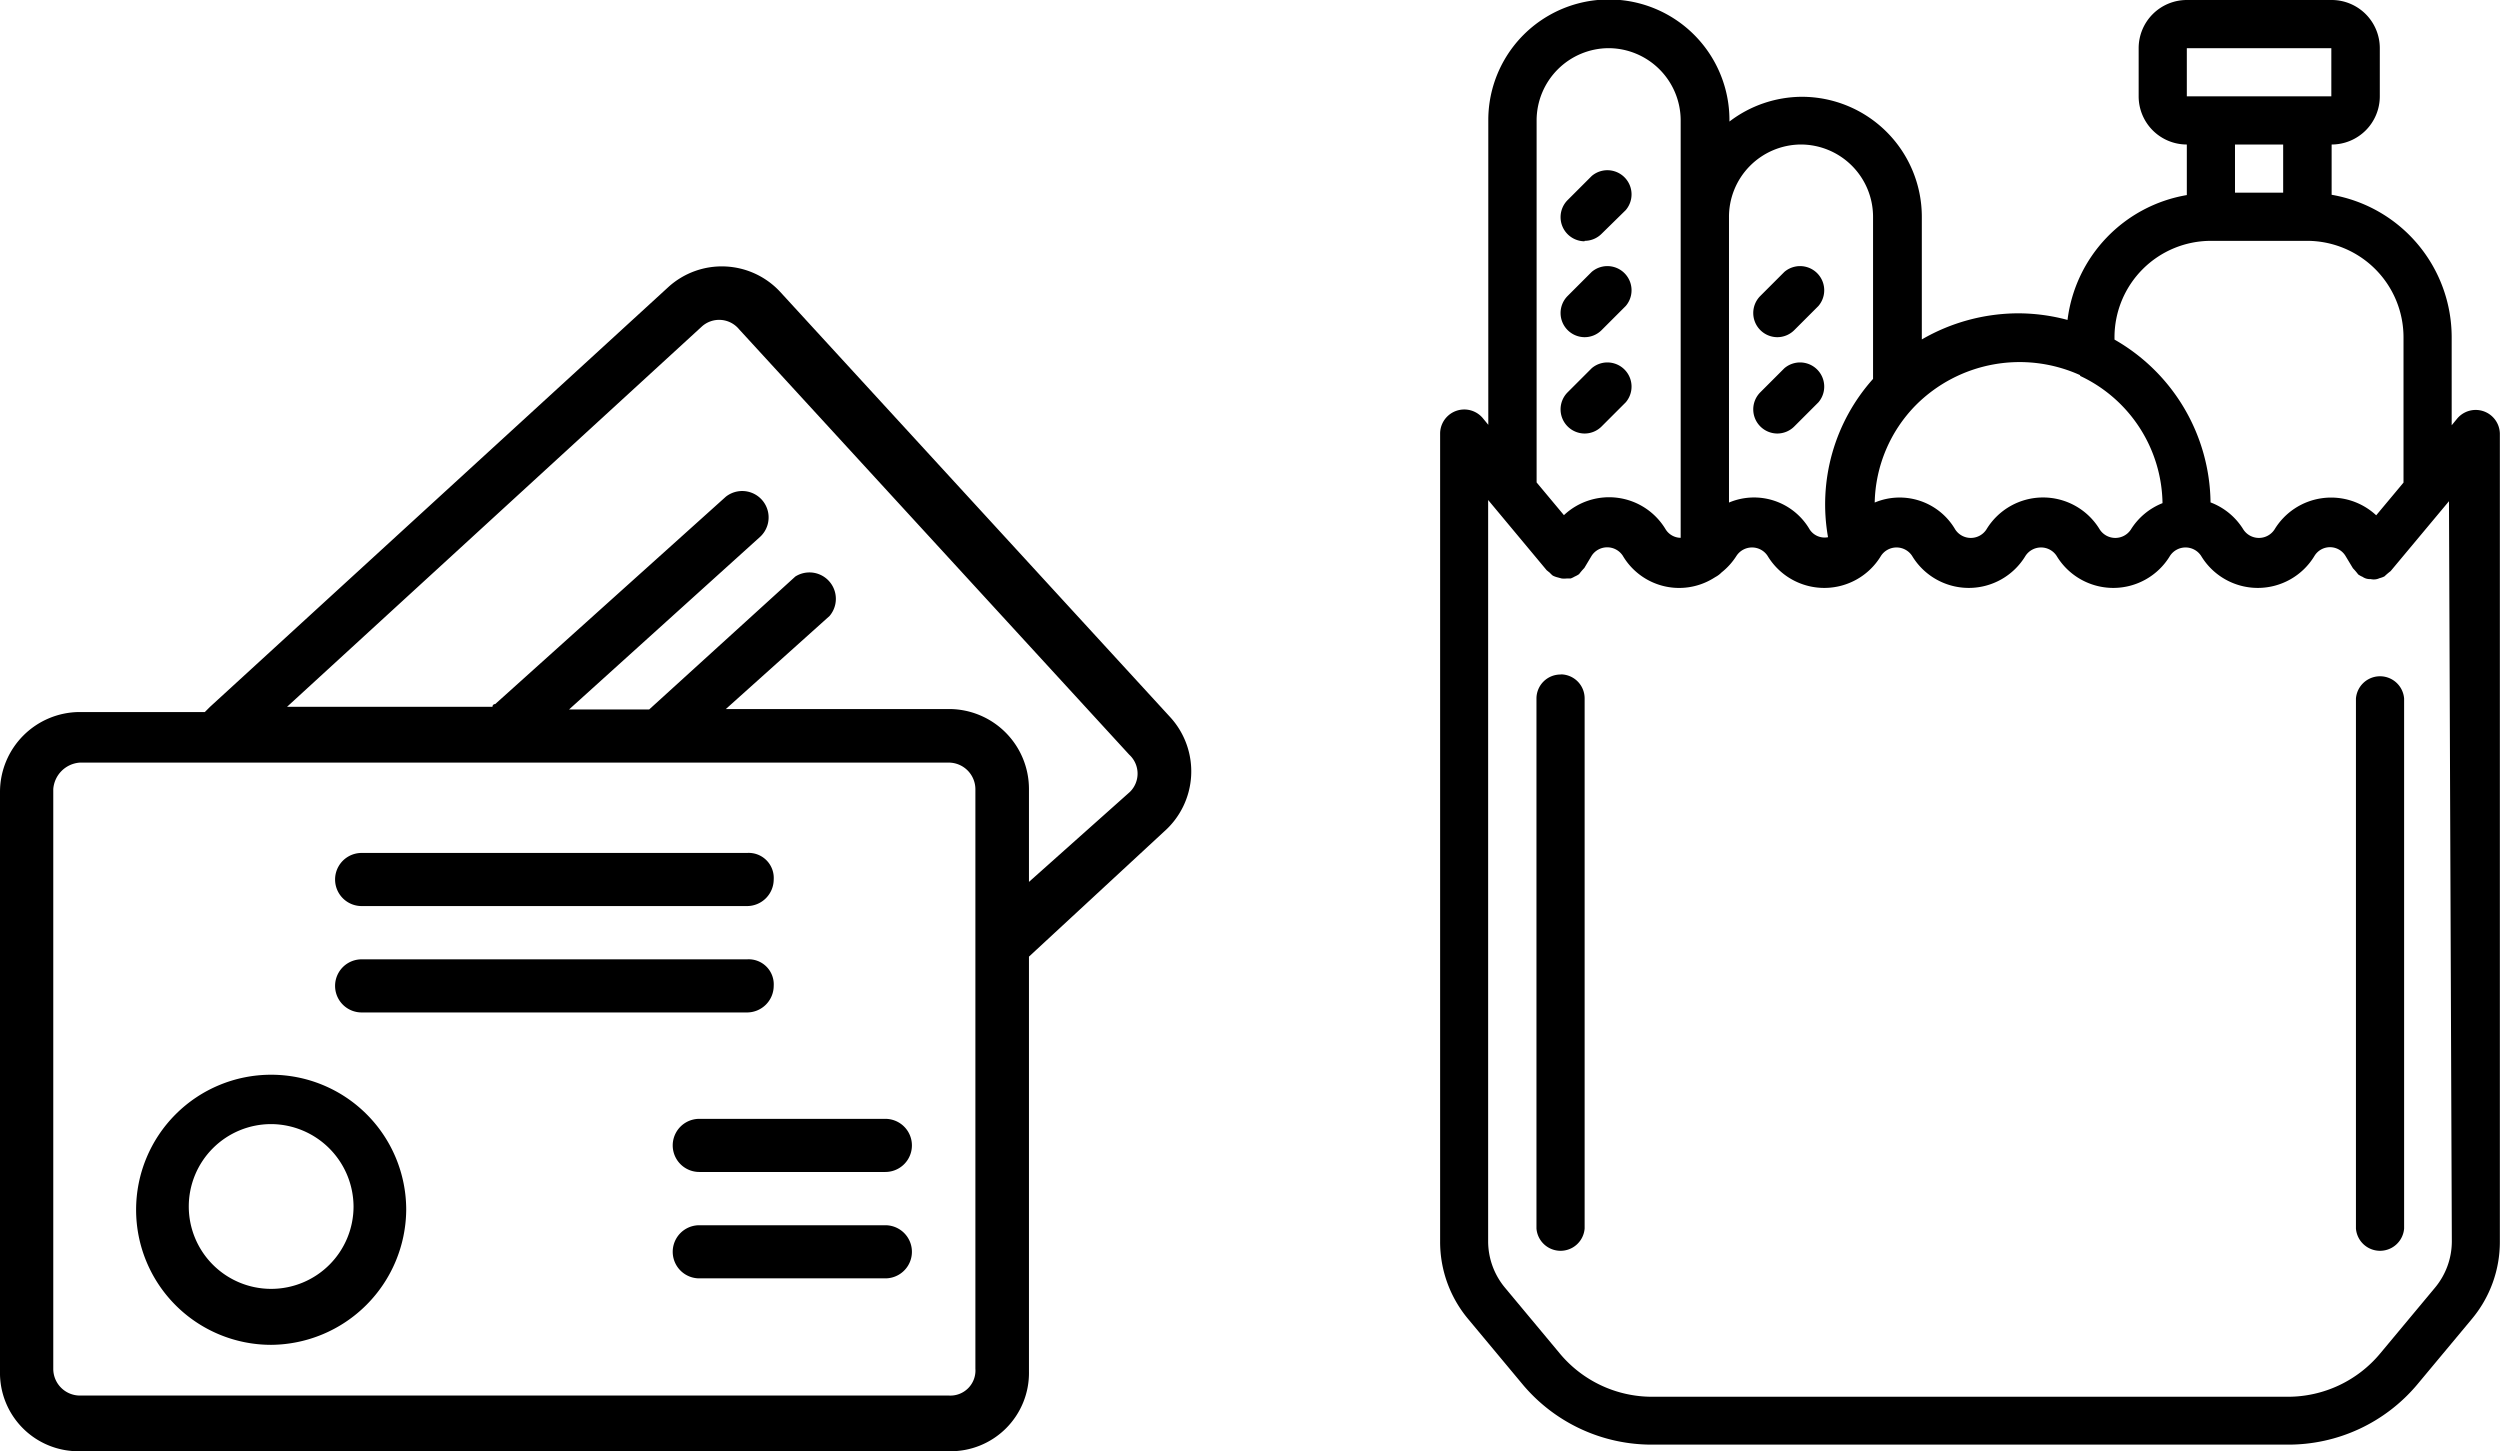
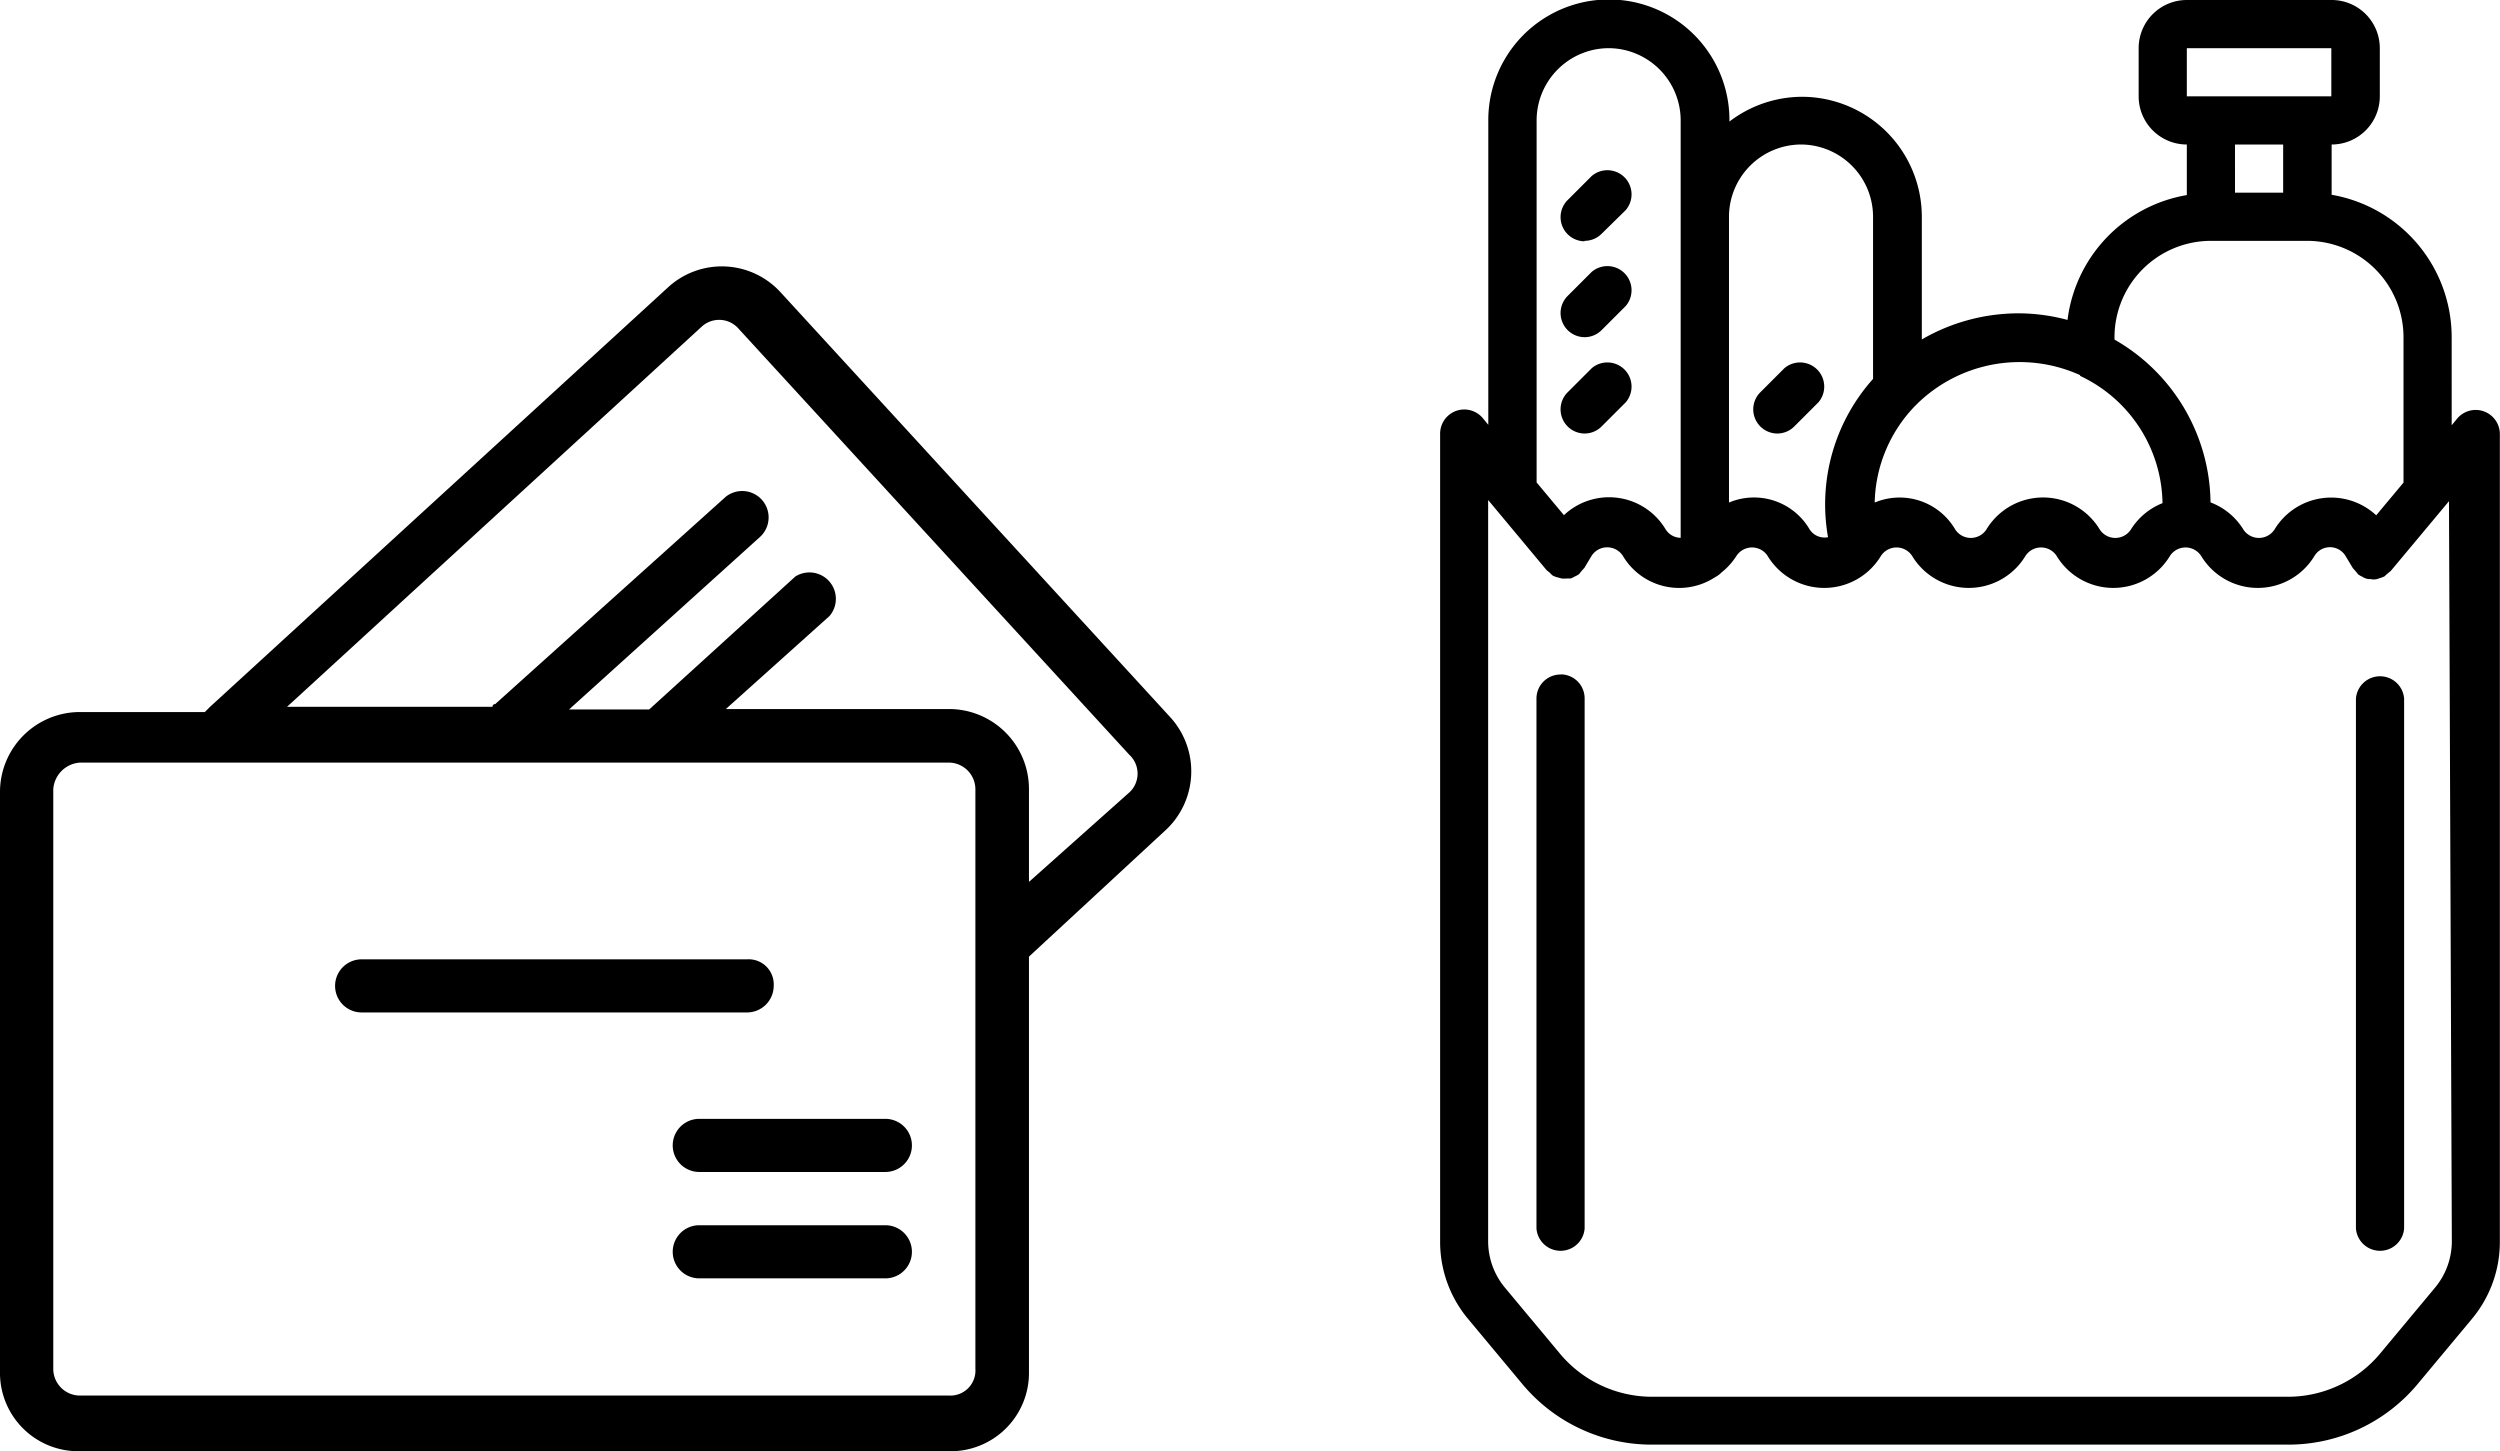
<svg xmlns="http://www.w3.org/2000/svg" viewBox="0 0 166.6 96.71">
  <title>ic_tarj</title>
  <g id="Layer_2" data-name="Layer 2">
    <g id="Capa_1" data-name="Capa 1">
-       <path d="M49.79,60.38H24.1a1.77,1.77,0,0,1,0-3.54H49.79a1.67,1.67,0,0,1,1.77,1.77A1.78,1.78,0,0,1,49.79,60.38Z" />
      <path d="M49.79,67.47H24.1a1.77,1.77,0,0,1,0-3.54H49.79a1.67,1.67,0,0,1,1.77,1.77A1.78,1.78,0,0,1,49.79,67.47Z" />
      <path d="M78,47.81l-26-28.35a5.3,5.3,0,0,0-7.44-.35L14,47.1l-.35.35H5.32A5.33,5.33,0,0,0,0,52.77V91.39a5.22,5.22,0,0,0,5.32,5.32H63.25a5.22,5.22,0,0,0,5.32-5.32V63.75l9-8.33A5.35,5.35,0,0,0,78,47.81ZM65,91.21A1.67,1.67,0,0,1,63.25,93H5.32a1.78,1.78,0,0,1-1.77-1.77V52.59a1.91,1.91,0,0,1,1.77-1.77H63.25A1.78,1.78,0,0,1,65,52.59ZM75.3,52.77l-6.73,6v-6.2a5.33,5.33,0,0,0-5.32-5.32H48.37l6.91-6.2A1.76,1.76,0,0,0,53,38.42l-9.74,8.86H37.92L50.67,35.76a1.76,1.76,0,0,0-2.3-2.66L33,46.92a.17.17,0,0,0-.18.18H19.13L46.77,21.76a1.72,1.72,0,0,1,2.48.18l26,28.35A1.71,1.71,0,0,1,75.3,52.77Z" />
      <path d="M59,78.1H46.6a1.77,1.77,0,0,1,0-3.54H59a1.77,1.77,0,1,1,0,3.54Z" />
      <path d="M59,85.19H46.6a1.77,1.77,0,0,1,0-3.54H59a1.77,1.77,0,1,1,0,3.54Z" />
-       <path d="M18.07,89.62a9,9,0,1,1,9-9A9.07,9.07,0,0,1,18.07,89.62Zm0-14.71a5.49,5.49,0,1,0,5.49,5.49A5.52,5.52,0,0,0,18.07,74.91Z" />
      <path d="M104,44.95a1.6,1.6,0,0,0-1.61,1.6h0V81.87a1.61,1.61,0,0,0,3.21,0V46.55a1.6,1.6,0,0,0-1.6-1.61Z" />
      <path d="M157,46.55V81.87a1.61,1.61,0,0,0,3.21,0V46.55a1.61,1.61,0,0,0-3.21,0Z" />
      <path d="M99.18,8V28.31l-.37-.45a1.61,1.61,0,0,0-2.84,1V82.75a8,8,0,0,0,1.86,5.14l3.65,4.38a11.21,11.21,0,0,0,8.63,4h42.34a11.21,11.21,0,0,0,8.63-4l3.65-4.38a8,8,0,0,0,1.86-5.14V28.89a1.61,1.61,0,0,0-2.84-1l-.37.45V22.47a9.64,9.64,0,0,0-8-9.49V9.63a3.21,3.21,0,0,0,3.21-3.21V3.21A3.21,3.21,0,0,0,155.36,0h-9.63a3.21,3.21,0,0,0-3.21,3.21V6.42a3.21,3.21,0,0,0,3.21,3.21V13a9.64,9.64,0,0,0-7.95,8.32,12.72,12.72,0,0,0-3.29-.44,12.87,12.87,0,0,0-6.42,1.74V14.45a8,8,0,0,0-8-8,8,8,0,0,0-4.82,1.65V8A8,8,0,1,0,99.18,8Zm64.21,74.73a4.83,4.83,0,0,1-1.12,3.08l-3.65,4.38a8,8,0,0,1-6.17,2.89H110.11a8,8,0,0,1-6.17-2.89l-3.65-4.38a4.83,4.83,0,0,1-1.12-3.08V33.32L103.07,38l.21.17a1.51,1.51,0,0,0,.2.19l0,0a1.55,1.55,0,0,0,.33.12l.26.07a1.59,1.59,0,0,0,.33,0l.27,0a1.61,1.61,0,0,0,.27-.13,1.56,1.56,0,0,0,.29-.16l0,0a4.38,4.38,0,0,1,.35-.41l.49-.82a1.24,1.24,0,0,1,2.07,0,4.36,4.36,0,0,0,6,1.53l.18-.11a1.59,1.59,0,0,0,.4-.3,4.43,4.43,0,0,0,1-1.11,1.24,1.24,0,0,1,2.07,0,4.41,4.41,0,0,0,7.56,0,1.24,1.24,0,0,1,2.07,0,4.41,4.41,0,0,0,7.56,0,1.24,1.24,0,0,1,2.07,0,4.41,4.41,0,0,0,7.56,0,1.24,1.24,0,0,1,2.07,0,4.41,4.41,0,0,0,7.56,0,1.21,1.21,0,0,1,2.06,0l.5.83a4.38,4.38,0,0,1,.35.41l0,0a1.56,1.56,0,0,0,.29.16.85.85,0,0,0,.54.15.89.89,0,0,0,.59-.06,1.55,1.55,0,0,0,.33-.12l0,0a4.54,4.54,0,0,1,.41-.35l3.89-4.66ZM145.73,3.21h9.63V6.42h-9.63Zm6.42,6.42v3.21h-3.21V9.63Zm-4.82,6.42h6.42a6.43,6.43,0,0,1,6.42,6.42v9.69l-1.82,2.18a4.41,4.41,0,0,0-6.78.95,1.24,1.24,0,0,1-2.07,0,4.38,4.38,0,0,0-2.19-1.81,12.66,12.66,0,0,0-6.4-10.85v-.16A6.43,6.43,0,0,1,147.34,16.05Zm-8.71,9a9.52,9.52,0,0,1,5.49,8.48A4.38,4.38,0,0,0,142,35.29a1.24,1.24,0,0,1-2.07,0,4.41,4.41,0,0,0-7.56,0,1.24,1.24,0,0,1-2.07,0,4.29,4.29,0,0,0-5.37-1.8,9.53,9.53,0,0,1,2.75-6.5A9.77,9.77,0,0,1,138.62,25ZM120,9.63a4.82,4.82,0,0,1,4.82,4.82v10.8a12.54,12.54,0,0,0-3,10.55,1.19,1.19,0,0,1-1.22-.51,4.29,4.29,0,0,0-5.38-1.8v-19A4.82,4.82,0,0,1,120,9.63ZM107.2,3.21A4.82,4.82,0,0,1,112,8V35.84a1.2,1.2,0,0,1-1-.56,4.39,4.39,0,0,0-6.78-.95l-1.82-2.18V8A4.82,4.82,0,0,1,107.2,3.21Z" />
      <path d="M105.6,16.05a1.6,1.6,0,0,0,1.13-.47L108.34,14a1.61,1.61,0,0,0-2.27-2.27l-1.61,1.61a1.61,1.61,0,0,0,1.13,2.74Z" />
      <path d="M105.6,22.47a1.6,1.6,0,0,0,1.13-.47l1.61-1.61a1.61,1.61,0,0,0-2.27-2.27l-1.61,1.61a1.61,1.61,0,0,0,1.13,2.74Z" />
      <path d="M105.6,28.89a1.6,1.6,0,0,0,1.13-.47l1.61-1.61a1.61,1.61,0,0,0-2.27-2.27l-1.61,1.61a1.61,1.61,0,0,0,1.13,2.74Z" />
-       <path d="M118.44,22.47a1.6,1.6,0,0,0,1.13-.47l1.61-1.61a1.61,1.61,0,0,0-2.27-2.27l-1.61,1.61a1.61,1.61,0,0,0,1.13,2.74Z" />
      <path d="M118.44,28.89a1.6,1.6,0,0,0,1.13-.47l1.61-1.61a1.61,1.61,0,0,0-2.27-2.27l-1.61,1.61a1.61,1.61,0,0,0,1.13,2.74Z" />
    </g>
  </g>
</svg>